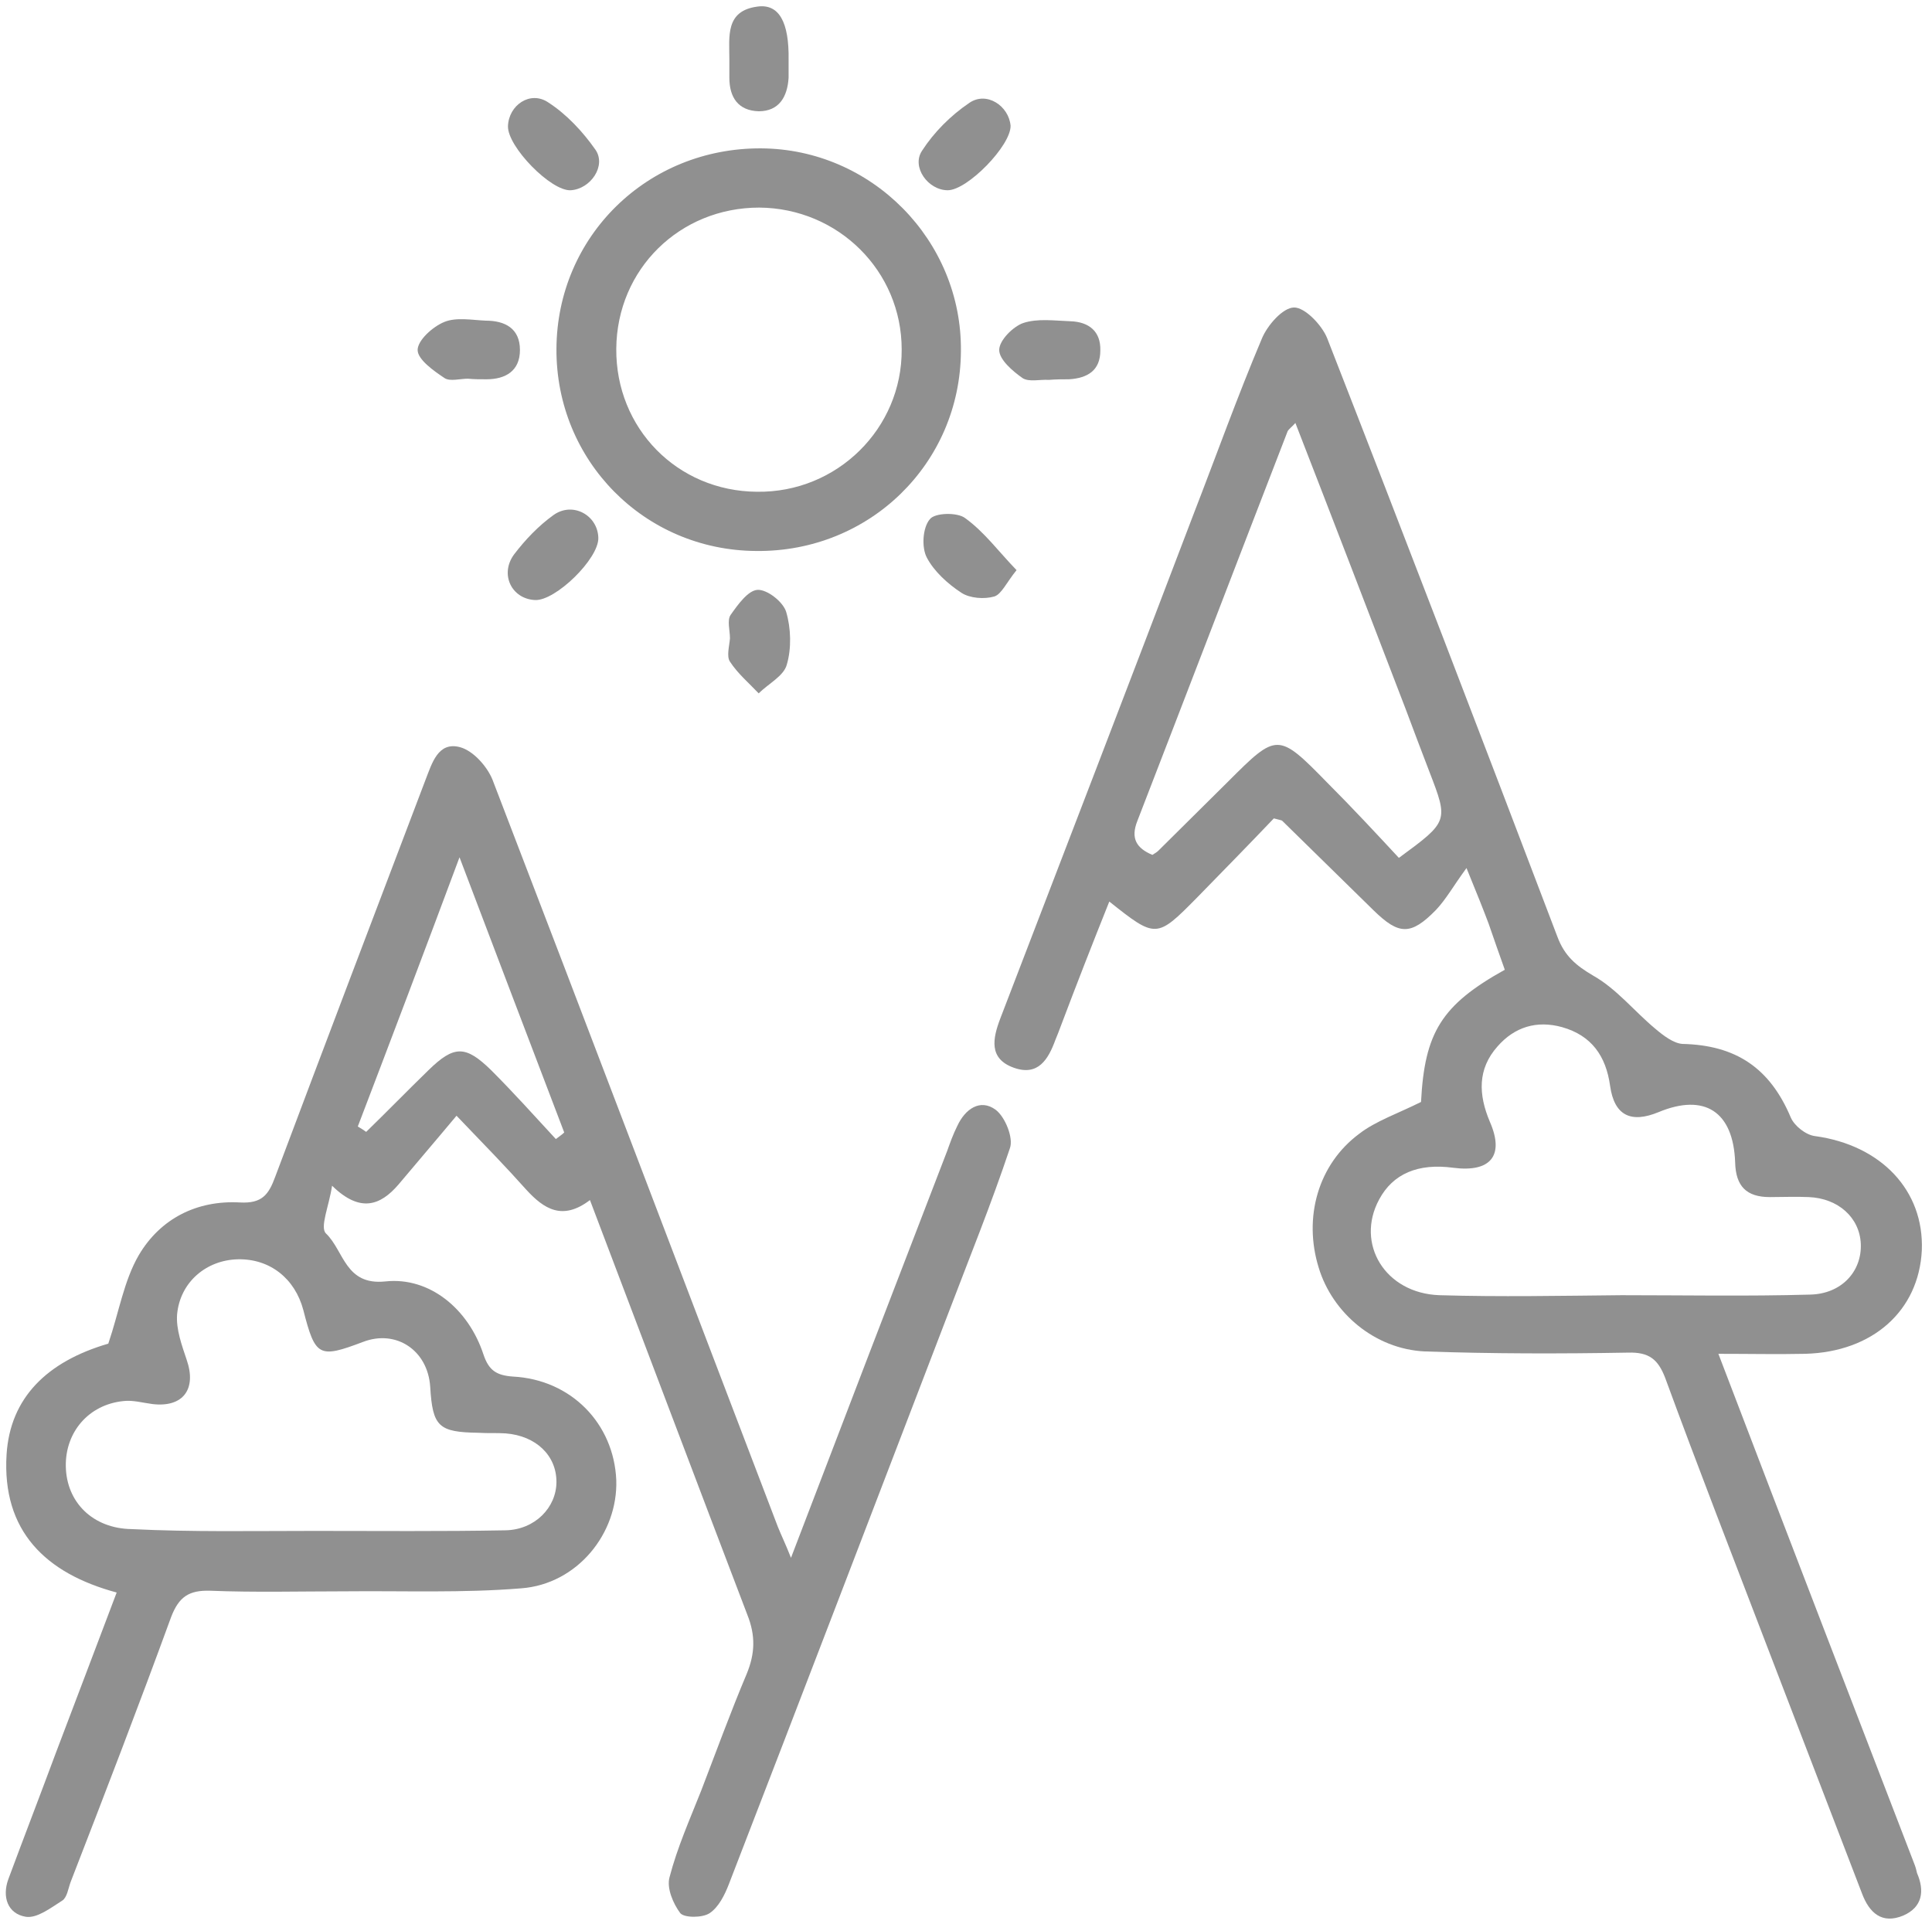
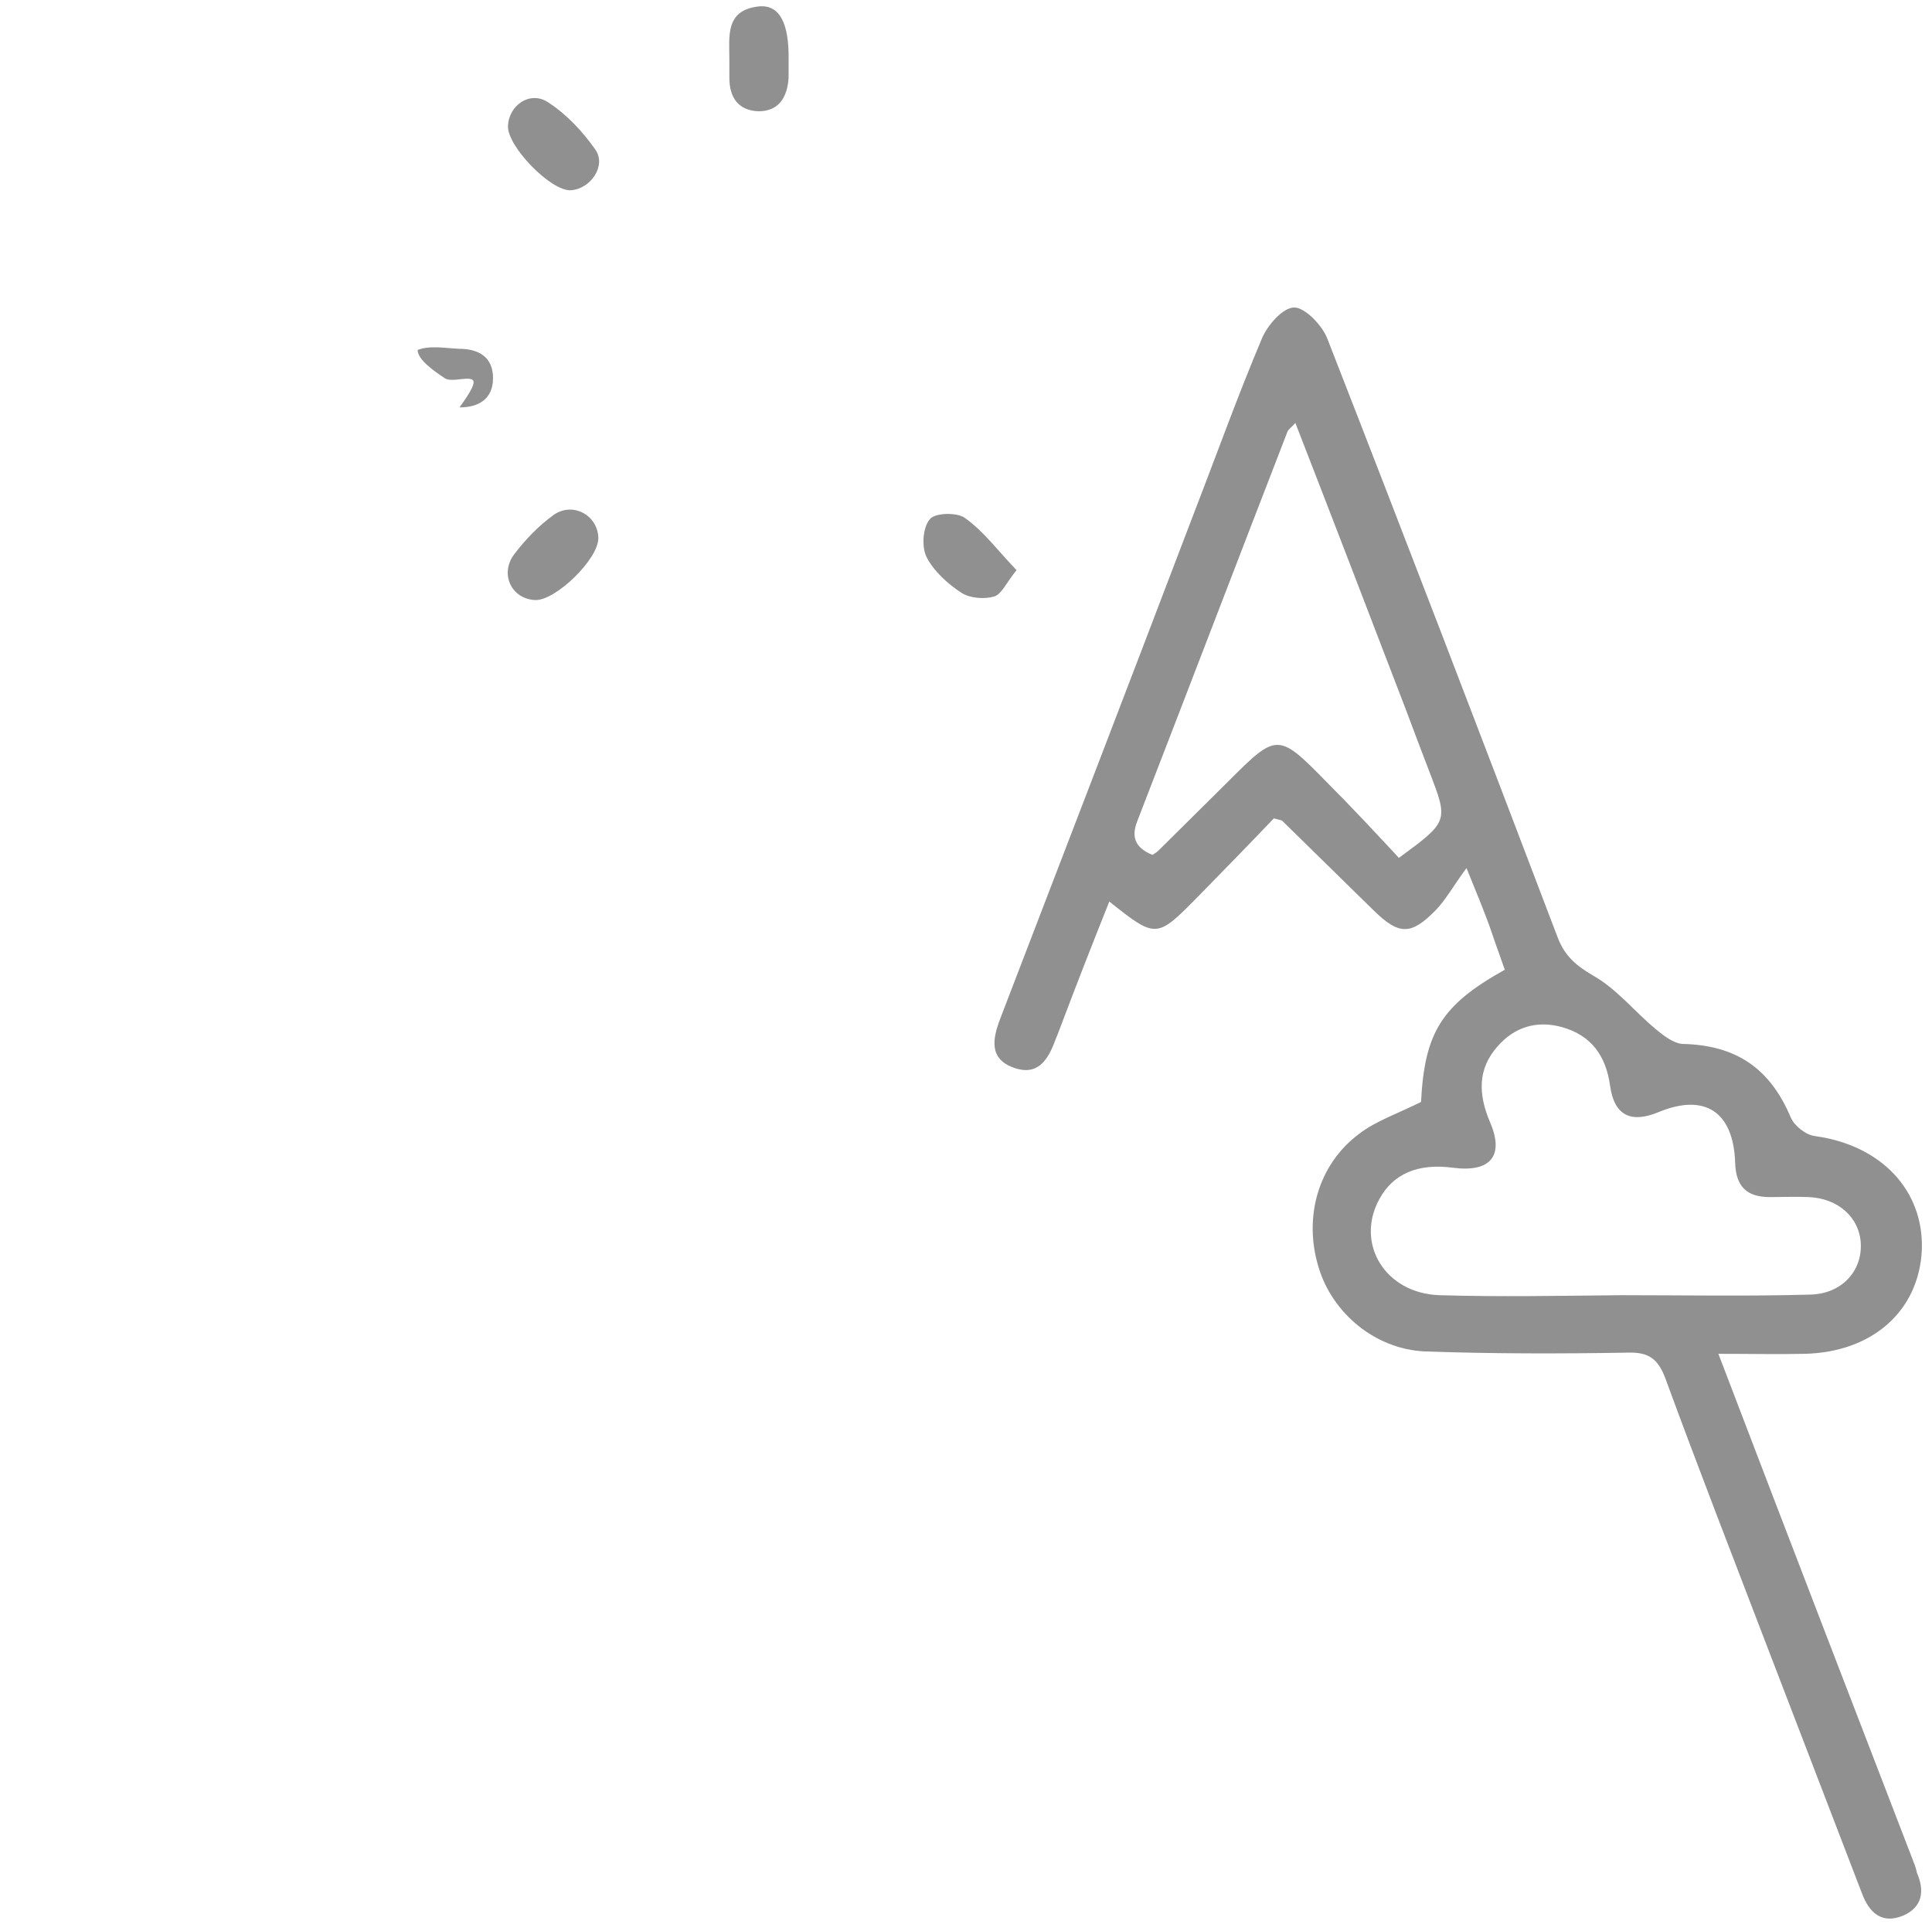
<svg xmlns="http://www.w3.org/2000/svg" version="1.1" id="Layer_1" x="0px" y="0px" viewBox="0 0 322.9 321.6" style="enable-background:new 0 0 322.9 321.6;" xml:space="preserve">
  <style type="text/css">
	.st0{fill:#909090;}
</style>
  <g>
-     <path class="st0" d="M98.6,200.6c-4.6,3.5-7.7,1.5-10.7-1.8c-3.3-3.7-6.8-7.3-11.6-12.3c-3.5,4.2-6.6,7.8-9.7,11.5   c-3,3.5-6.4,4.8-11.1,0.2c-0.5,3.4-2.1,7-1,8c3,2.9,3.2,8.7,9.9,8c7.4-0.8,13.9,4.6,16.4,12.2c0.9,2.7,2.2,3.5,4.9,3.7   c9.8,0.5,16.9,7.9,17.3,17.3c0.3,8.9-6.5,17.4-15.9,18.1c-9.8,0.8-19.6,0.4-29.5,0.5c-7.5,0-15,0.2-22.5-0.1   c-3.5-0.1-5.2,1-6.5,4.4c-5.4,14.8-11.1,29.6-16.8,44.3c-0.4,1.1-0.6,2.6-1.4,3.1c-1.9,1.2-4.2,3-6.1,2.7c-3-0.5-4-3.3-2.9-6.3   c2.6-7,5.3-14,7.9-21c3.4-8.9,6.7-17.7,10.2-26.9c-11.9-3.2-19.2-10.3-18.4-23.1c0.6-9.4,6.7-15.5,17-18.5   c1.8-5.3,2.6-10.5,5.1-14.8c3.6-6.1,9.7-9.2,16.9-8.8c3.7,0.2,4.8-1.3,5.9-4.3c8.3-22.1,16.7-44.2,25.1-66.3   c1.1-2.8,2.1-6.5,5.8-5.5c2.2,0.6,4.5,3.2,5.4,5.4c16,41.6,31.8,83.3,47.7,124.9c0.6,1.5,1.3,2.9,2.2,5.2   c8.9-23.3,17.5-45.7,26.1-68c0.5-1.4,1-2.8,1.7-4.2c1.3-2.8,3.8-4.6,6.4-2.7c1.6,1.2,3,4.7,2.4,6.4c-3.1,9.3-6.8,18.4-10.3,27.6   c-12.2,31.8-24.4,63.7-36.7,95.5c-0.7,1.8-1.7,3.8-3.2,4.8c-1.2,0.8-4.2,0.8-4.9,0c-1.2-1.6-2.3-4.2-1.8-6c1.3-5,3.4-9.7,5.3-14.5   c2.5-6.5,4.9-13.1,7.6-19.5c1.4-3.4,1.5-6.4,0.1-9.9C116.2,247.1,107.6,224.3,98.6,200.6z M52.5,255.9c10.7,0,21.3,0.1,32-0.1   c4.9-0.1,8.5-3.8,8.5-8.1c0-4.4-3.4-7.7-8.5-8.1c-1.5-0.1-3,0-4.5-0.1c-6.7-0.1-7.7-1-8.1-7.7c-0.4-6.1-5.7-9.6-11.2-7.5   c-7.4,2.8-8,2.5-10-5.3c-1.4-5.3-5.6-8.6-10.9-8.5c-5.3,0.1-9.7,3.8-10.2,9.2c-0.2,2.5,0.8,5.2,1.6,7.6c1.7,4.9-0.6,8-5.7,7.4   c-1.6-0.2-3.3-0.7-4.9-0.5c-5.8,0.6-9.7,5.2-9.6,10.9c0.1,6,4.5,10.4,11,10.5C32.1,256.1,42.3,255.9,52.5,255.9z M59.8,188.3   c0.5,0.3,1,0.6,1.4,0.9c3.5-3.4,6.9-6.9,10.4-10.3c4.3-4.2,6.2-4.2,10.5,0c3.7,3.7,7.2,7.6,10.8,11.5c0.5-0.4,1-0.7,1.4-1.1   c-5.7-14.9-11.3-29.7-17.5-46C70.8,159.4,65.3,173.9,59.8,188.3z" />
    <path class="st0" d="M237.5,184.2c0.6-11.6,3.4-16.2,14-22.1c-0.9-2.5-1.8-5.1-2.7-7.7c-0.9-2.4-1.9-4.9-3.7-9.3   c-2.2,3-3.4,5.2-5.1,7c-4.2,4.3-6.2,4.2-10.4,0.1c-5.1-5-10.2-10-15.3-15c-0.1-0.1-0.3-0.1-1.4-0.4c-4,4.2-8.4,8.7-12.8,13.2   c-6.8,6.9-6.9,6.9-14.7,0.7c-2.8,7-5.5,13.9-8.1,20.8c-0.3,0.8-0.6,1.6-0.9,2.3c-1.2,3.3-2.9,6.1-6.9,4.7c-4.3-1.5-3.6-4.9-2.3-8.3   c10.8-28.1,21.6-56.2,32.3-84.3c3.8-9.8,7.3-19.6,11.4-29.3c0.9-2.2,3.5-5.2,5.4-5.2c1.8,0,4.6,2.9,5.5,5.1   c13,33.3,25.8,66.7,38.5,100.1c1.2,3.2,3.1,4.8,6,6.5c3.9,2.2,6.9,6,10.4,8.9c1.3,1.1,3,2.4,4.5,2.5c8.9,0.2,14.6,4,18.1,12.3   c0.6,1.4,2.5,2.9,4,3.1c11.1,1.5,18.3,9.1,17.9,19.1c-0.5,10.1-8.2,17-19.5,17.3c-4.6,0.1-9.2,0-14.5,0c6,15.7,11.7,30.6,17.4,45.4   c5.1,13.3,10.3,26.7,15.4,40c0.2,0.5,0.3,1,0.4,1.4c1.3,3,0.9,5.7-2.3,7.1c-3.6,1.5-5.7-0.5-6.9-3.7c-5.3-13.8-10.6-27.6-15.9-41.4   c-5.7-14.9-11.5-29.8-17-44.8c-1.2-3.1-2.7-4.3-6.2-4.2c-11.3,0.2-22.7,0.2-34-0.2c-8.3-0.4-15.4-6.4-17.7-14   c-2.6-8.4-0.1-17.3,6.8-22.4C229.9,187.4,233.7,186.1,237.5,184.2z M271,216.5c10.5,0,21,0.2,31.5-0.1c5.3-0.1,8.7-3.9,8.5-8.5   c-0.2-4.4-3.8-7.6-8.7-7.8c-2.2-0.1-4.3,0-6.5,0c-3.9,0-5.7-1.8-5.8-5.8c-0.3-8.5-5.1-11.6-12.8-8.4c-4.6,1.9-7.4,0.6-8.1-4.4   c-0.7-5-3.1-8.4-8-9.8c-4.3-1.2-8,0-10.8,3.2c-3.4,3.8-3.2,8.1-1.3,12.6c2.5,5.7,0.1,8.5-6.1,7.7c-5.9-0.8-10.1,1-12.4,5.3   c-4,7.4,1,15.7,10.1,16C250.7,216.8,260.8,216.6,271,216.5z M233.8,143.4c8.3-6.1,8.3-6.1,5.1-14.4c-1.3-3.4-2.6-6.8-3.9-10.3   c-6.1-15.9-12.2-31.8-18.5-48c-0.6,0.7-1.1,1-1.3,1.4c-8.4,21.7-16.7,43.4-25.1,65.1c-1.2,3-0.1,4.6,2.5,5.7c0.5-0.3,0.8-0.5,1-0.7   c3.9-3.9,7.8-7.7,11.7-11.6c8.1-8.1,8.3-8.2,16.5,0.2C226,135,229.9,139.2,233.8,143.4z" />
-     <path class="st0" d="M126.4,92.1C107.7,92,92.9,77,93,58.3c0.1-18.8,15.2-33.6,34.2-33.5c18.5,0.1,33.6,15.4,33.4,33.9   C160.5,77.5,145.3,92.3,126.4,92.1z M126.9,34.7c-13.3,0-23.8,10.3-23.9,23.6c-0.1,13.3,10.2,23.8,23.5,23.9   c13.4,0.2,24.3-10.6,24.2-23.8C150.7,45.3,140.1,34.8,126.9,34.7z" />
    <path class="st0" d="M121.9,9.9c0-3.8-0.7-8.1,4.7-8.8c3.6-0.5,5.3,2.6,5.2,8.9c0,1,0,2,0,3c-0.2,3.2-1.6,5.6-5,5.6   c-3.4-0.1-4.9-2.3-4.9-5.6C121.9,11.9,121.9,10.9,121.9,9.9z" />
-     <path class="st0" d="M122,106.7c0-1.3-0.5-3,0.1-3.9c1.2-1.7,2.9-4.1,4.5-4.2c1.6-0.1,4.3,2,4.8,3.7c0.8,2.7,0.9,6.1,0.1,8.8   c-0.5,1.9-3.1,3.2-4.7,4.8c-1.6-1.7-3.5-3.3-4.8-5.3C121.4,109.7,121.9,108,122,106.7C121.9,106.7,121.9,106.7,122,106.7z" />
-     <path class="st0" d="M158.4,31.8c-3.3,0-6.1-3.9-4.3-6.6c2-3.1,4.8-5.9,7.9-8c2.9-2,6.6,0.5,6.9,3.8   C169,24.3,161.7,31.8,158.4,31.8z" />
    <path class="st0" d="M169.9,95.3c-1.7,2.1-2.5,4-3.7,4.4c-1.7,0.5-4.1,0.3-5.5-0.6c-2.3-1.5-4.6-3.6-5.8-5.9   c-0.9-1.7-0.7-5,0.5-6.4c0.8-1.1,4.6-1.2,5.9-0.2C164.5,88.9,166.9,92.2,169.9,95.3z" />
    <path class="st0" d="M95.4,31.8c-3.3,0.2-10.6-7.3-10.5-10.7c0.1-3.5,3.7-6,6.7-4c3.1,2,5.8,4.9,7.9,7.9   C101.4,27.7,98.7,31.6,95.4,31.8z" />
    <path class="st0" d="M100,89.9c0.1,3.5-7.2,10.6-10.6,10.4c-3.9-0.2-5.9-4.3-3.5-7.6c1.9-2.5,4.1-4.8,6.6-6.6   C95.7,83.8,99.9,86.1,100,89.9z" />
-     <path class="st0" d="M78.2,63.3c-1.3,0-3,0.5-3.9-0.1c-1.8-1.2-4.5-3.1-4.5-4.7c0-1.6,2.5-3.9,4.5-4.7c2-0.8,4.6-0.3,6.9-0.2   c3.2,0,5.7,1.3,5.7,4.9c0,3.5-2.4,4.9-5.6,4.9C80.2,63.4,79.2,63.4,78.2,63.3C78.2,63.4,78.2,63.3,78.2,63.3z" />
-     <path class="st0" d="M175.3,63.5c-1.5-0.1-3.3,0.4-4.4-0.3c-1.7-1.2-3.9-3.1-3.9-4.7c0-1.6,2.3-3.9,4-4.5c2.4-0.8,5.2-0.4,7.9-0.3   c3.1,0.1,5.1,1.7,5,4.9c0,3.3-2.1,4.6-5.2,4.8C177.7,63.4,176.5,63.4,175.3,63.5C175.3,63.4,175.3,63.4,175.3,63.5z" />
+     <path class="st0" d="M78.2,63.3c-1.3,0-3,0.5-3.9-0.1c-1.8-1.2-4.5-3.1-4.5-4.7c2-0.8,4.6-0.3,6.9-0.2   c3.2,0,5.7,1.3,5.7,4.9c0,3.5-2.4,4.9-5.6,4.9C80.2,63.4,79.2,63.4,78.2,63.3C78.2,63.4,78.2,63.3,78.2,63.3z" />
  </g>
</svg>